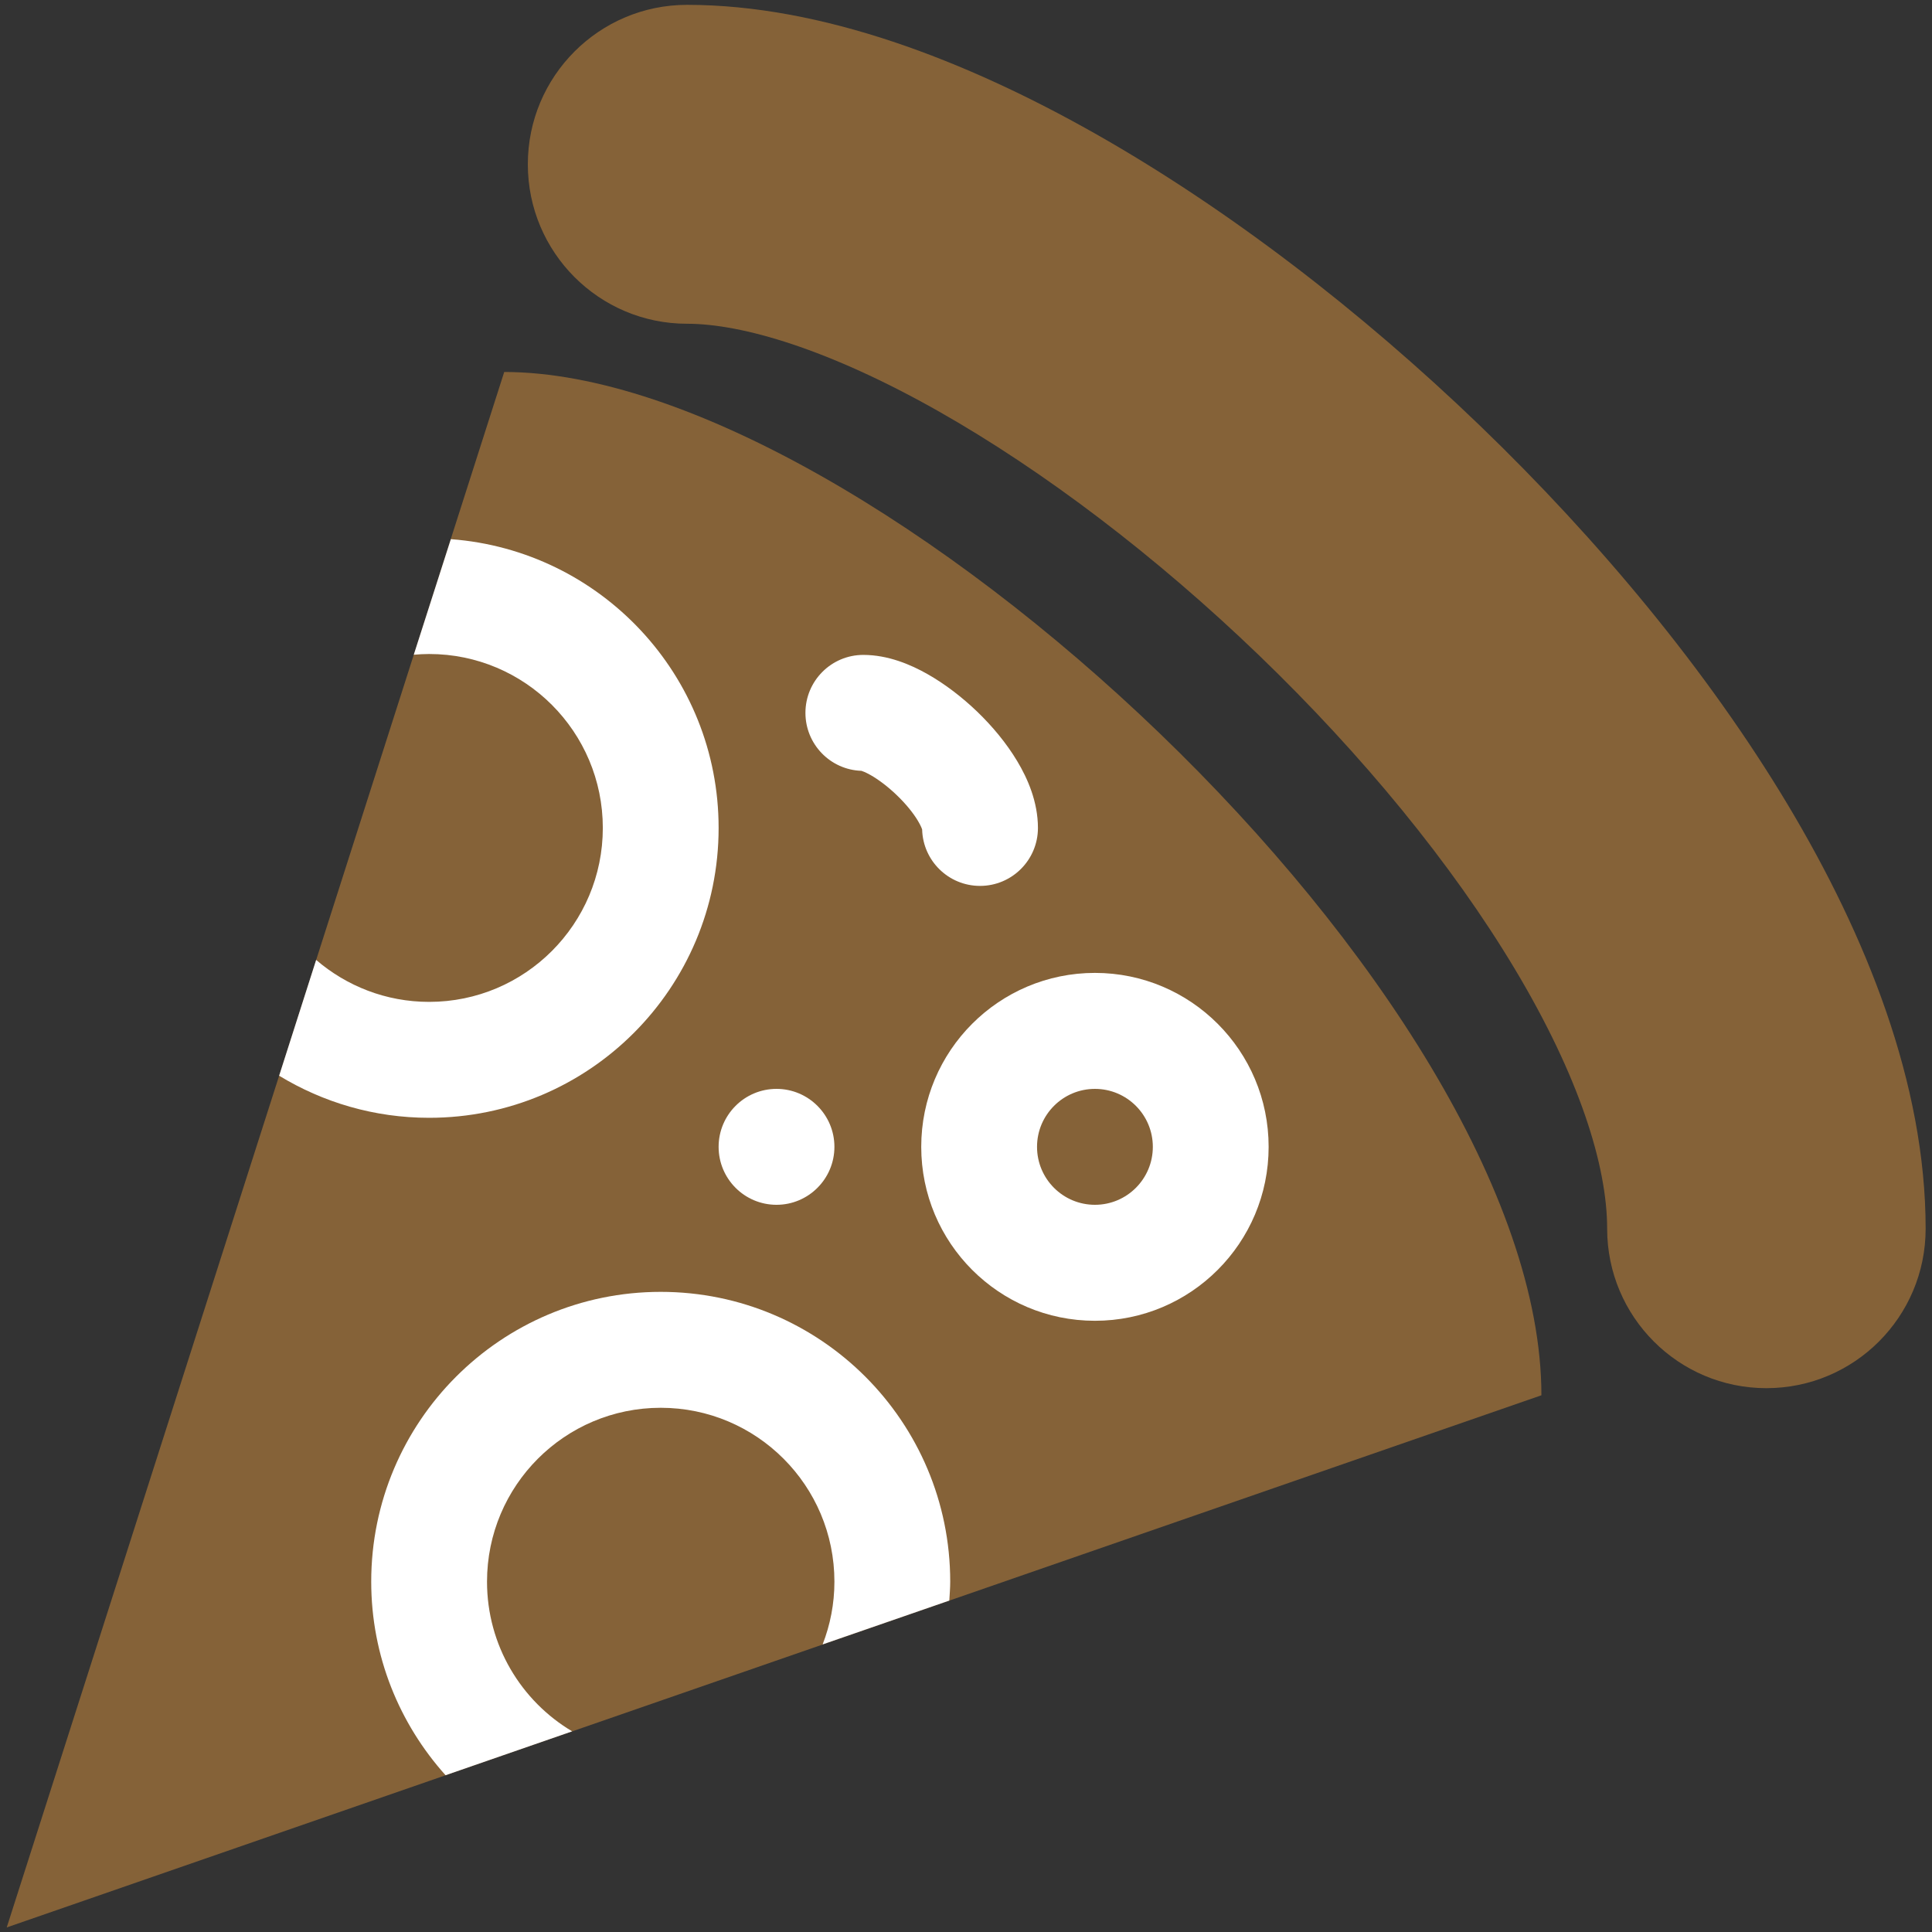
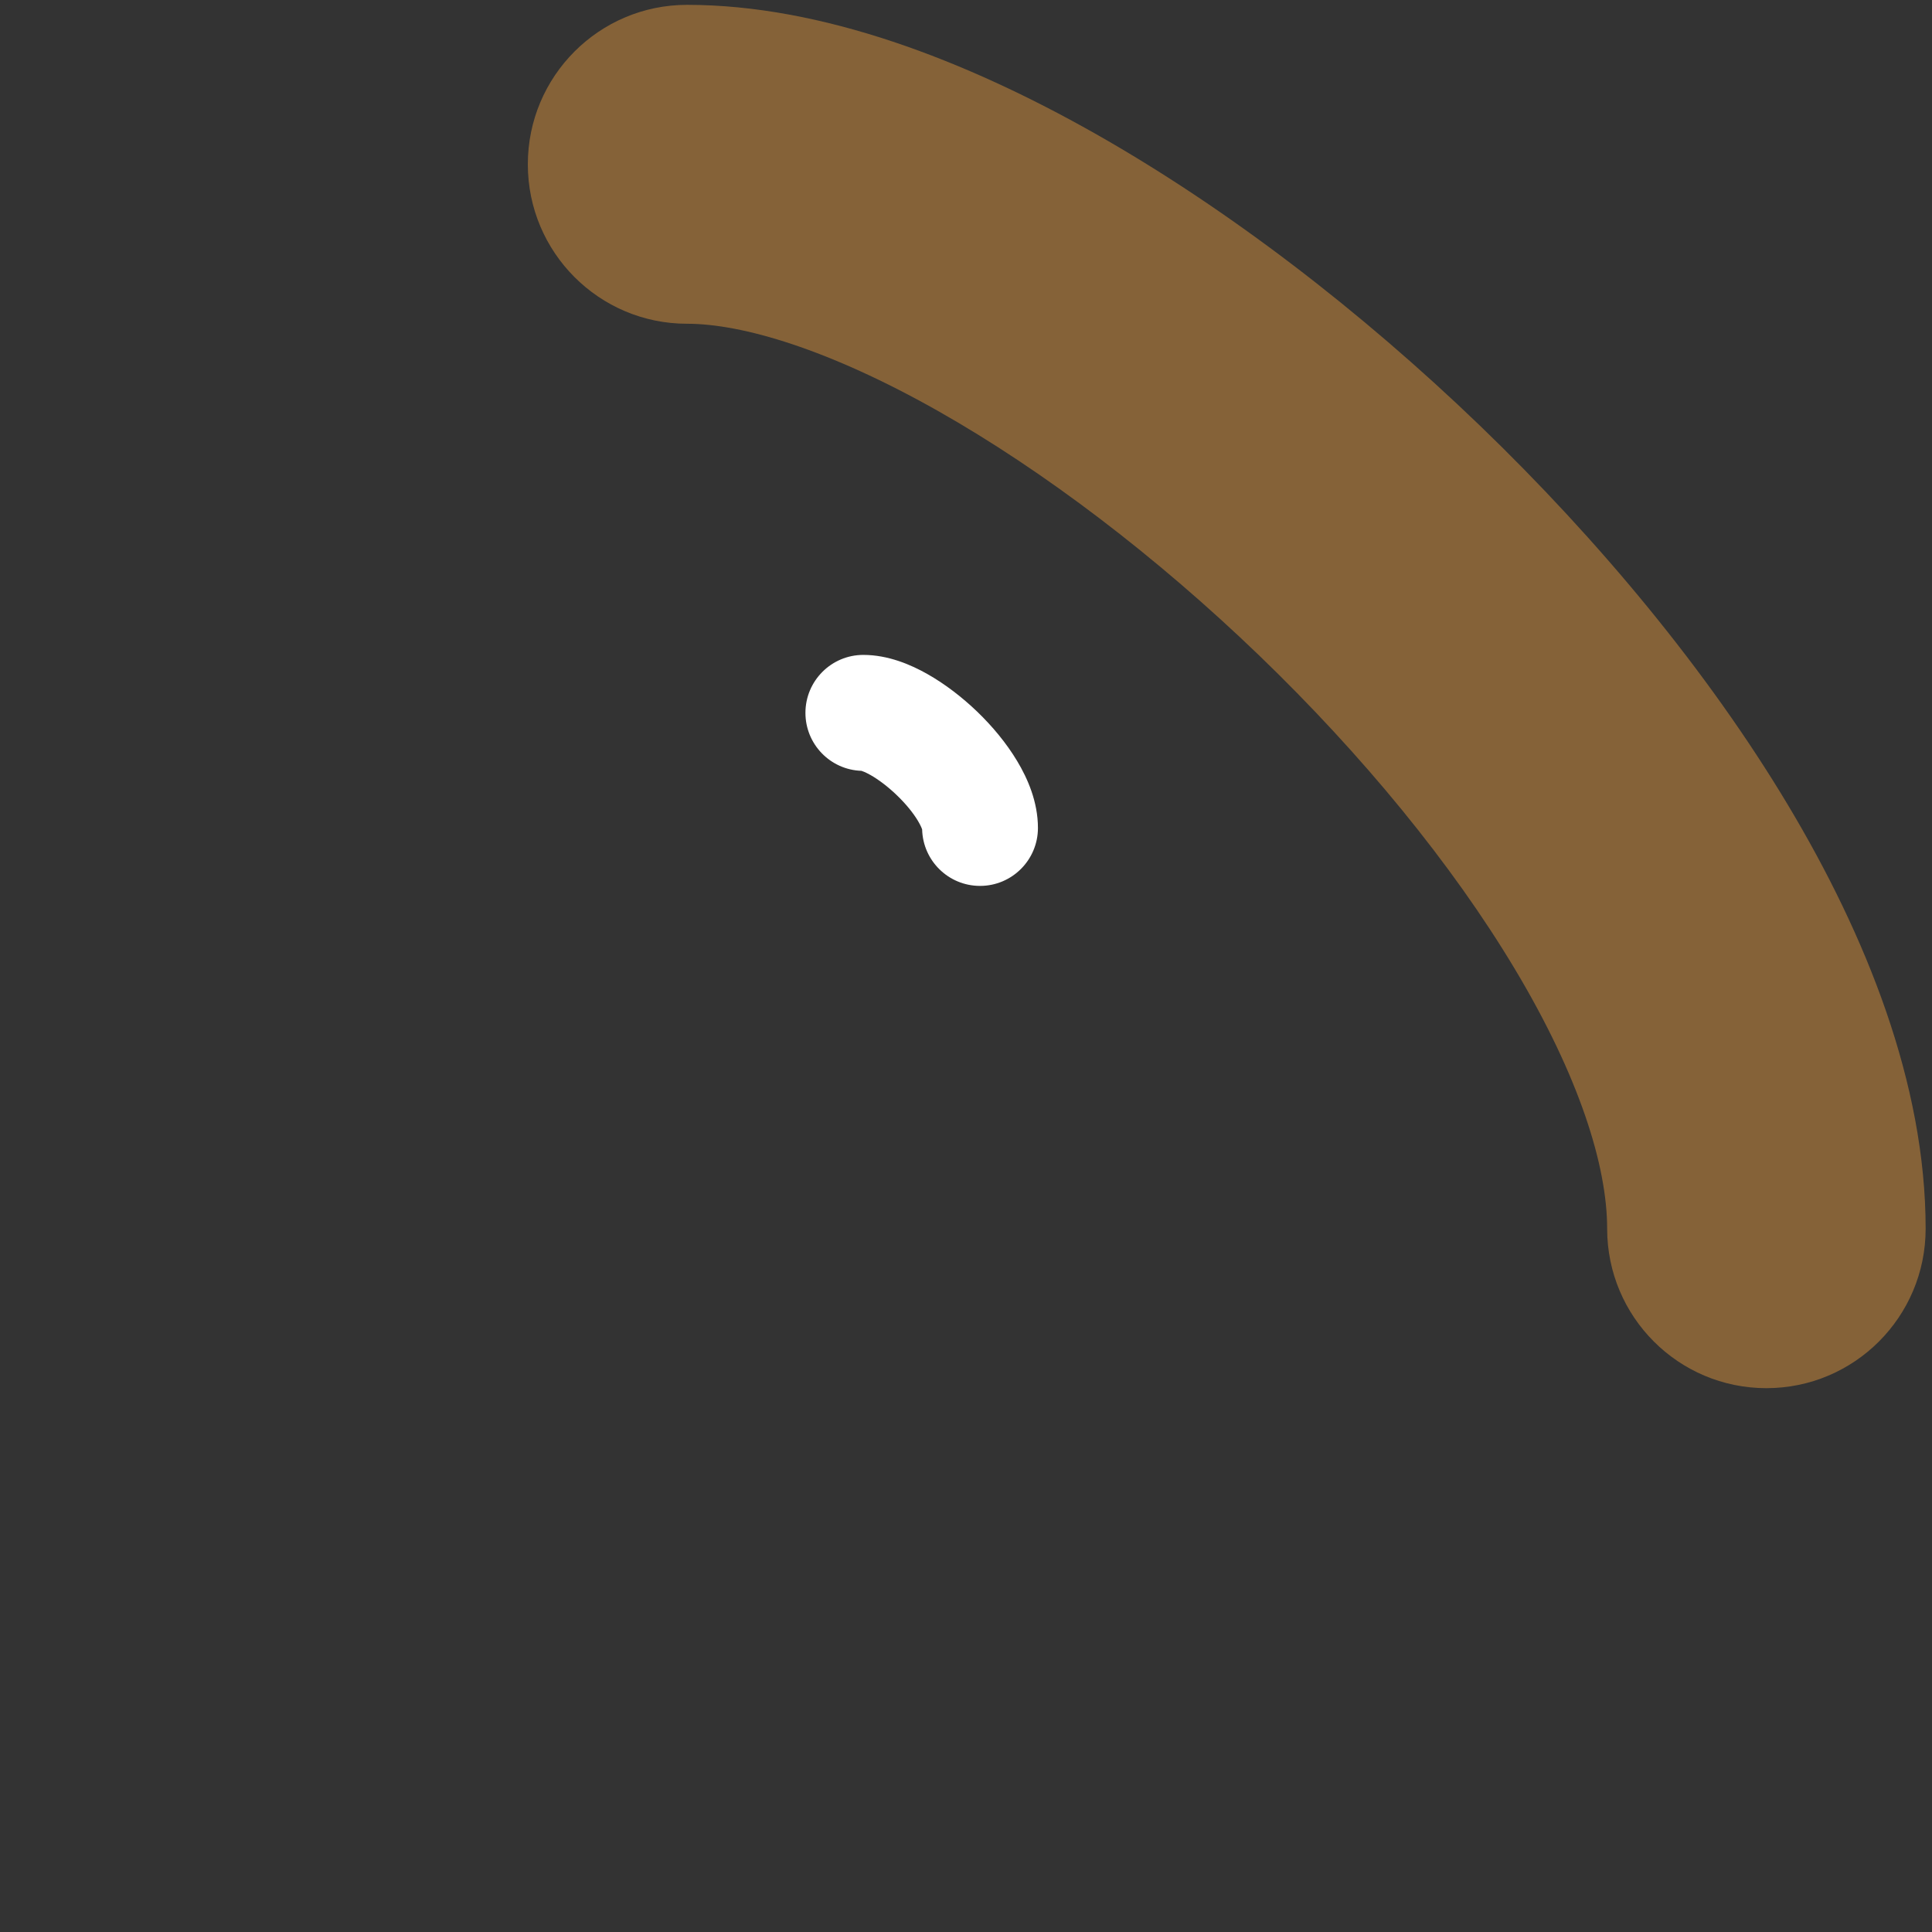
<svg xmlns="http://www.w3.org/2000/svg" version="1.1" width="1000" height="1000">
  <rect width="100%" height="100%" fill="#333333" stroke="none" />
  <g transform="matrix(31.25,0,0,31.25,-2.671,-2.365)">
    <svg version="1.1" width="32" height="32">
      <svg width="32" height="32" viewBox="0 0 32 32" fill="none" version="1.1" id="svg20">
        <defs id="defs24" />
        <style id="style2" />
        <rect id="rect4" />
        <path fill-rule="evenodd" clip-rule="evenodd" d="M8.828 2.797C8.828 1.339 10.009 0.156 11.465 0.156C13.701 0.156 16.077 1.075 18.213 2.282C20.407 3.522 22.62 5.222 24.595 7.123C26.568 9.024 28.37 11.191 29.697 13.405C30.996 15.574 31.98 18.023 31.98 20.427C31.98 21.886 30.799 23.068 29.342 23.068C27.886 23.068 26.705 21.886 26.705 20.427C26.705 19.384 26.242 17.905 25.174 16.122C24.133 14.384 22.647 12.575 20.939 10.93C19.232 9.286 17.369 7.871 15.621 6.882C13.814 5.861 12.38 5.438 11.465 5.438C10.009 5.438 8.828 4.256 8.828 2.797Z" fill="#BC823C" fill-opacity="0.6" id="path6" />
-         <path d="M25.616 23.186C25.616 16.557 14.492 6.237 8.437 6.237L0.197 32L25.616 23.186Z" fill="#BC823C" fill-opacity="0.6" id="path8" />
        <path fill-rule="evenodd" clip-rule="evenodd" d="M13.426 11.883C13.426 11.353 13.855 10.923 14.385 10.923C14.796 10.923 15.173 11.085 15.446 11.24C15.74 11.406 16.024 11.626 16.272 11.864C16.519 12.102 16.754 12.382 16.934 12.683C17.104 12.966 17.277 13.355 17.277 13.789C17.277 14.319 16.847 14.749 16.318 14.749C15.797 14.749 15.373 14.334 15.359 13.815C15.356 13.805 15.341 13.758 15.289 13.671C15.213 13.544 15.093 13.394 14.942 13.249C14.792 13.104 14.635 12.987 14.503 12.912C14.412 12.861 14.363 12.846 14.353 12.843C13.838 12.826 13.426 12.402 13.426 11.883Z" fill="white" id="path10" />
-         <path d="M13.906 19.071C13.906 19.601 13.476 20.031 12.947 20.031C12.417 20.031 11.988 19.601 11.988 19.071C11.988 18.541 12.417 18.111 12.947 18.111C13.476 18.111 13.906 18.541 13.906 19.071Z" fill="white" id="path12" />
-         <path fill-rule="evenodd" clip-rule="evenodd" d="M18.221 20.031C18.751 20.031 19.18 19.601 19.18 19.071C19.18 18.541 18.751 18.111 18.221 18.111C17.691 18.111 17.262 18.541 17.262 19.071C17.262 19.601 17.691 20.031 18.221 20.031ZM18.221 21.952C19.81 21.952 21.098 20.662 21.098 19.071C21.098 17.48 19.81 16.19 18.221 16.19C16.632 16.19 15.344 17.48 15.344 19.071C15.344 20.662 16.632 21.952 18.221 21.952Z" fill="white" id="path14" />
-         <path id="path1927" style="fill:#ffffff" d="M 7.553 9.006 L 6.939 10.92 C 7.023 10.913 7.108 10.908 7.193 10.908 C 8.782 10.908 10.07 12.198 10.07 13.789 C 10.07 15.38 8.782 16.67 7.193 16.67 C 6.478 16.67 5.825 16.407 5.322 15.975 L 4.709 17.893 C 5.434 18.334 6.283 18.59 7.193 18.59 C 9.842 18.59 11.988 16.441 11.988 13.789 C 11.988 11.259 10.032 9.191 7.553 9.006 z " />
-         <path id="path1482" style="fill:#ffffff" d="M 11.029 21.473 C 8.381 21.473 6.234 23.622 6.234 26.273 C 6.234 27.507 6.702 28.628 7.465 29.479 L 9.562 28.752 C 8.718 28.25 8.152 27.328 8.152 26.273 C 8.152 24.682 9.44 23.393 11.029 23.393 C 12.618 23.393 13.906 24.682 13.906 26.273 C 13.906 26.64 13.836 26.99 13.711 27.312 L 15.809 26.586 C 15.815 26.482 15.824 26.379 15.824 26.273 C 15.824 23.622 13.677 21.473 11.029 21.473 z " />
      </svg>
    </svg>
  </g>
</svg>